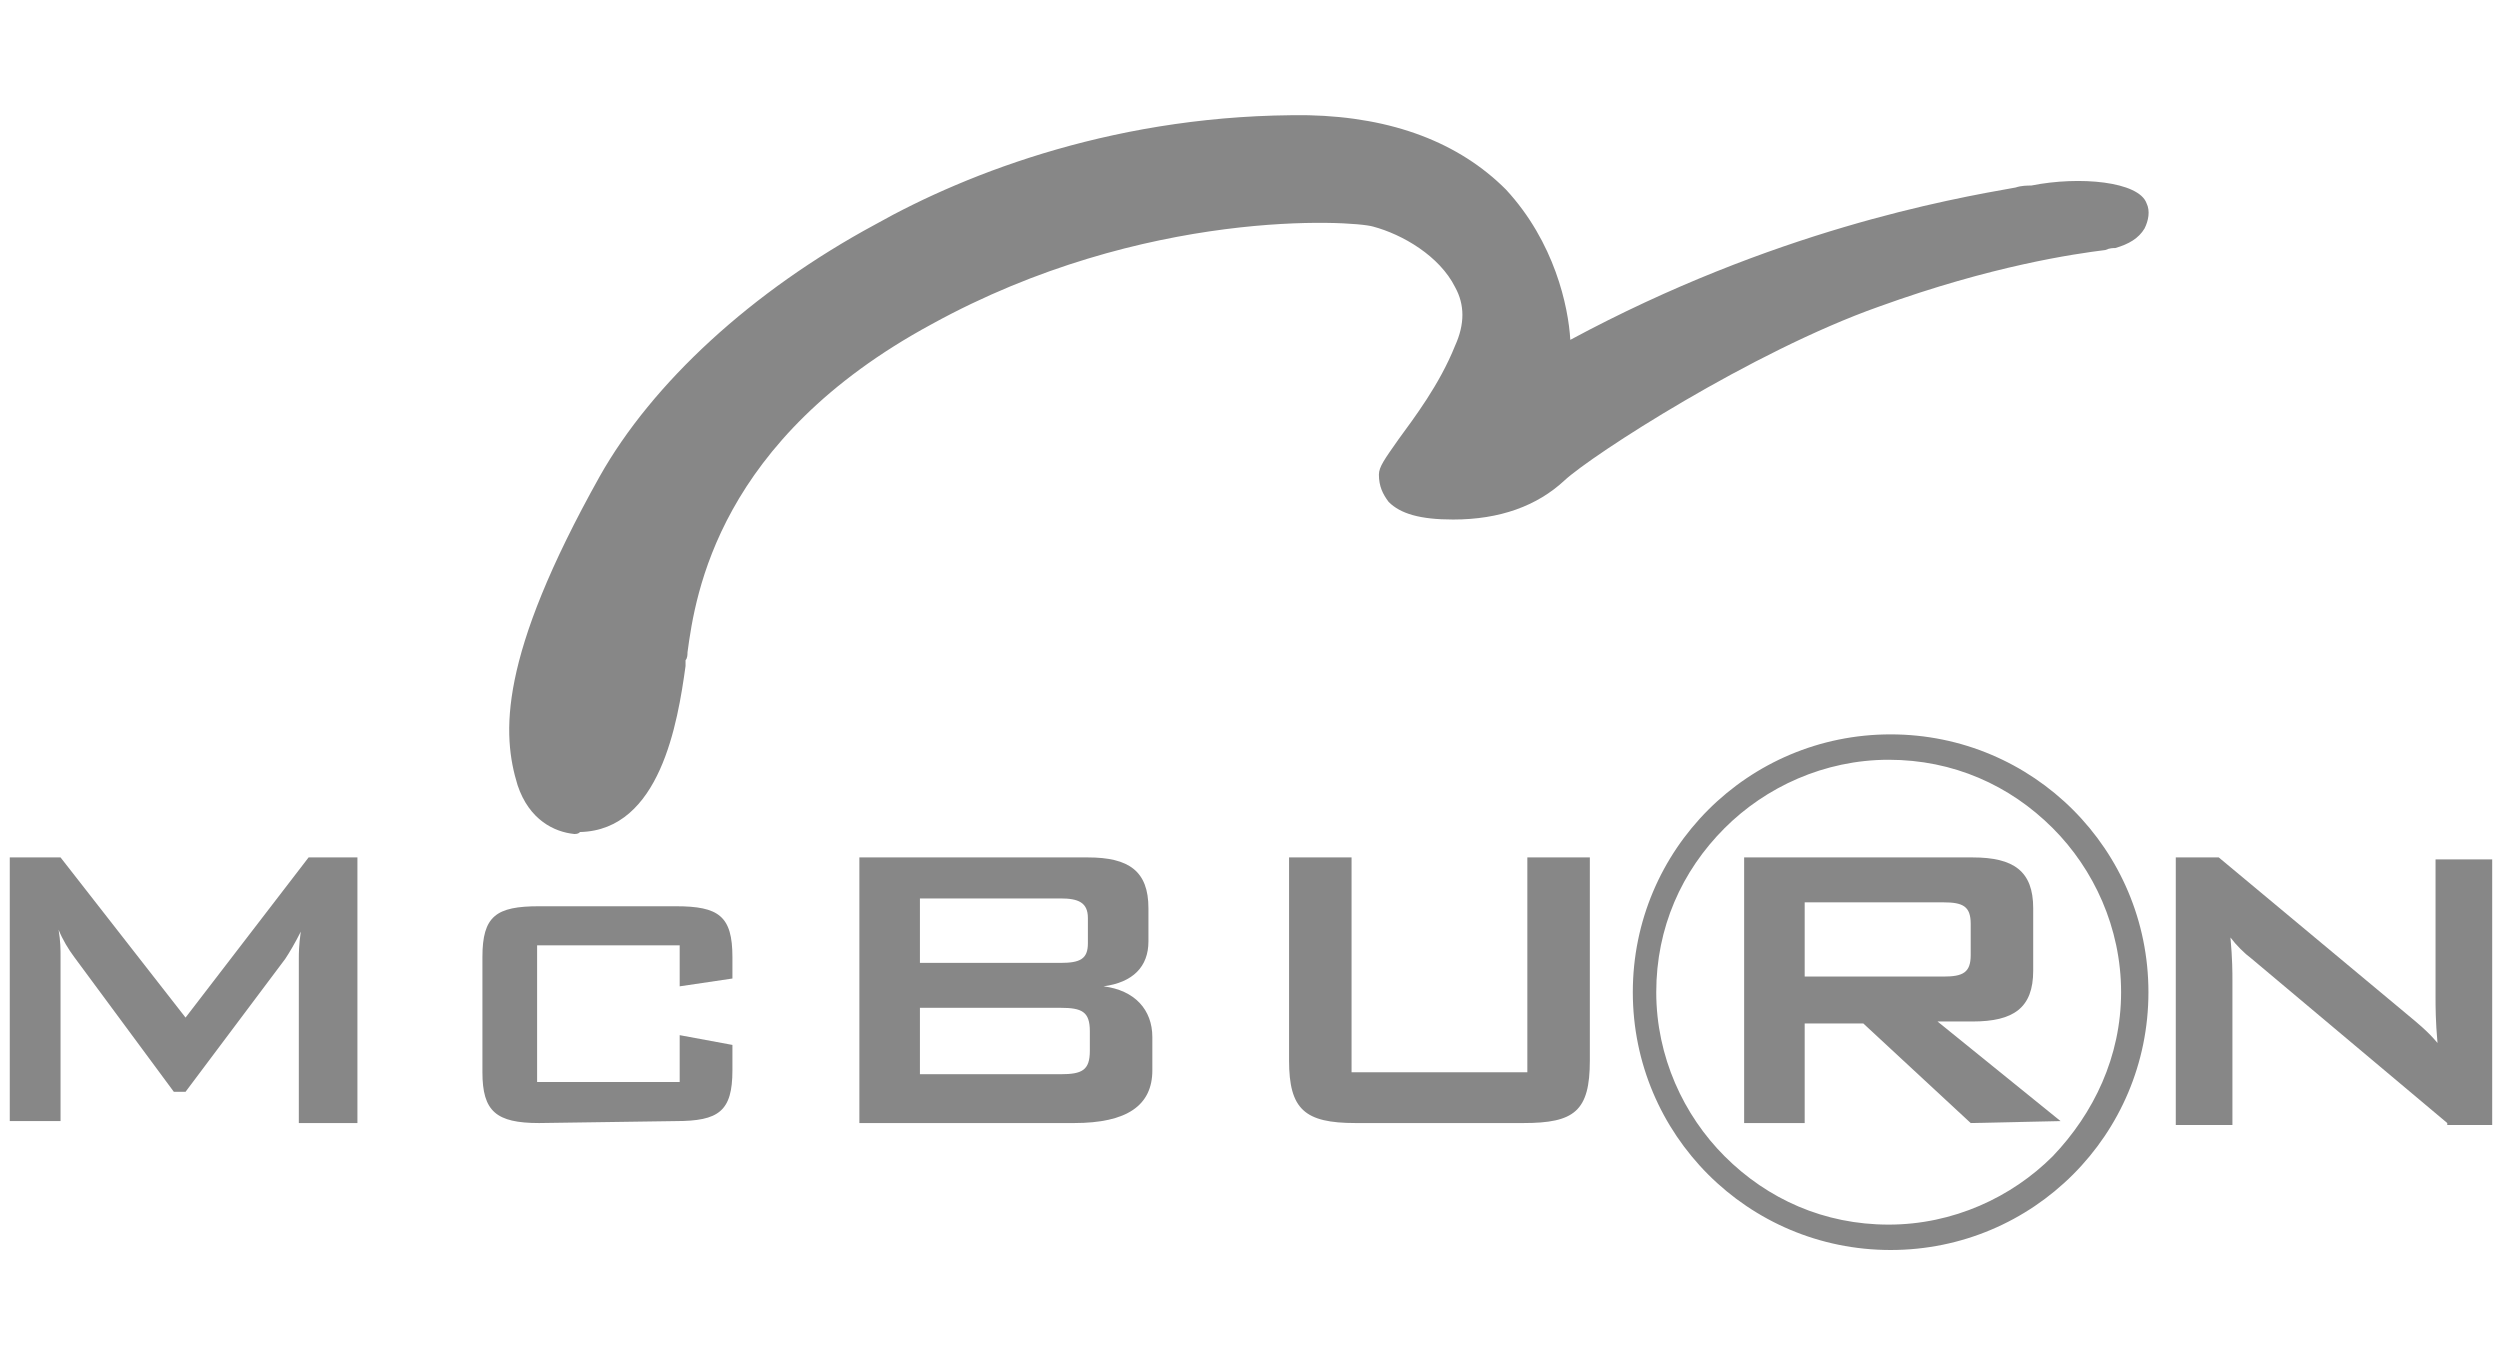
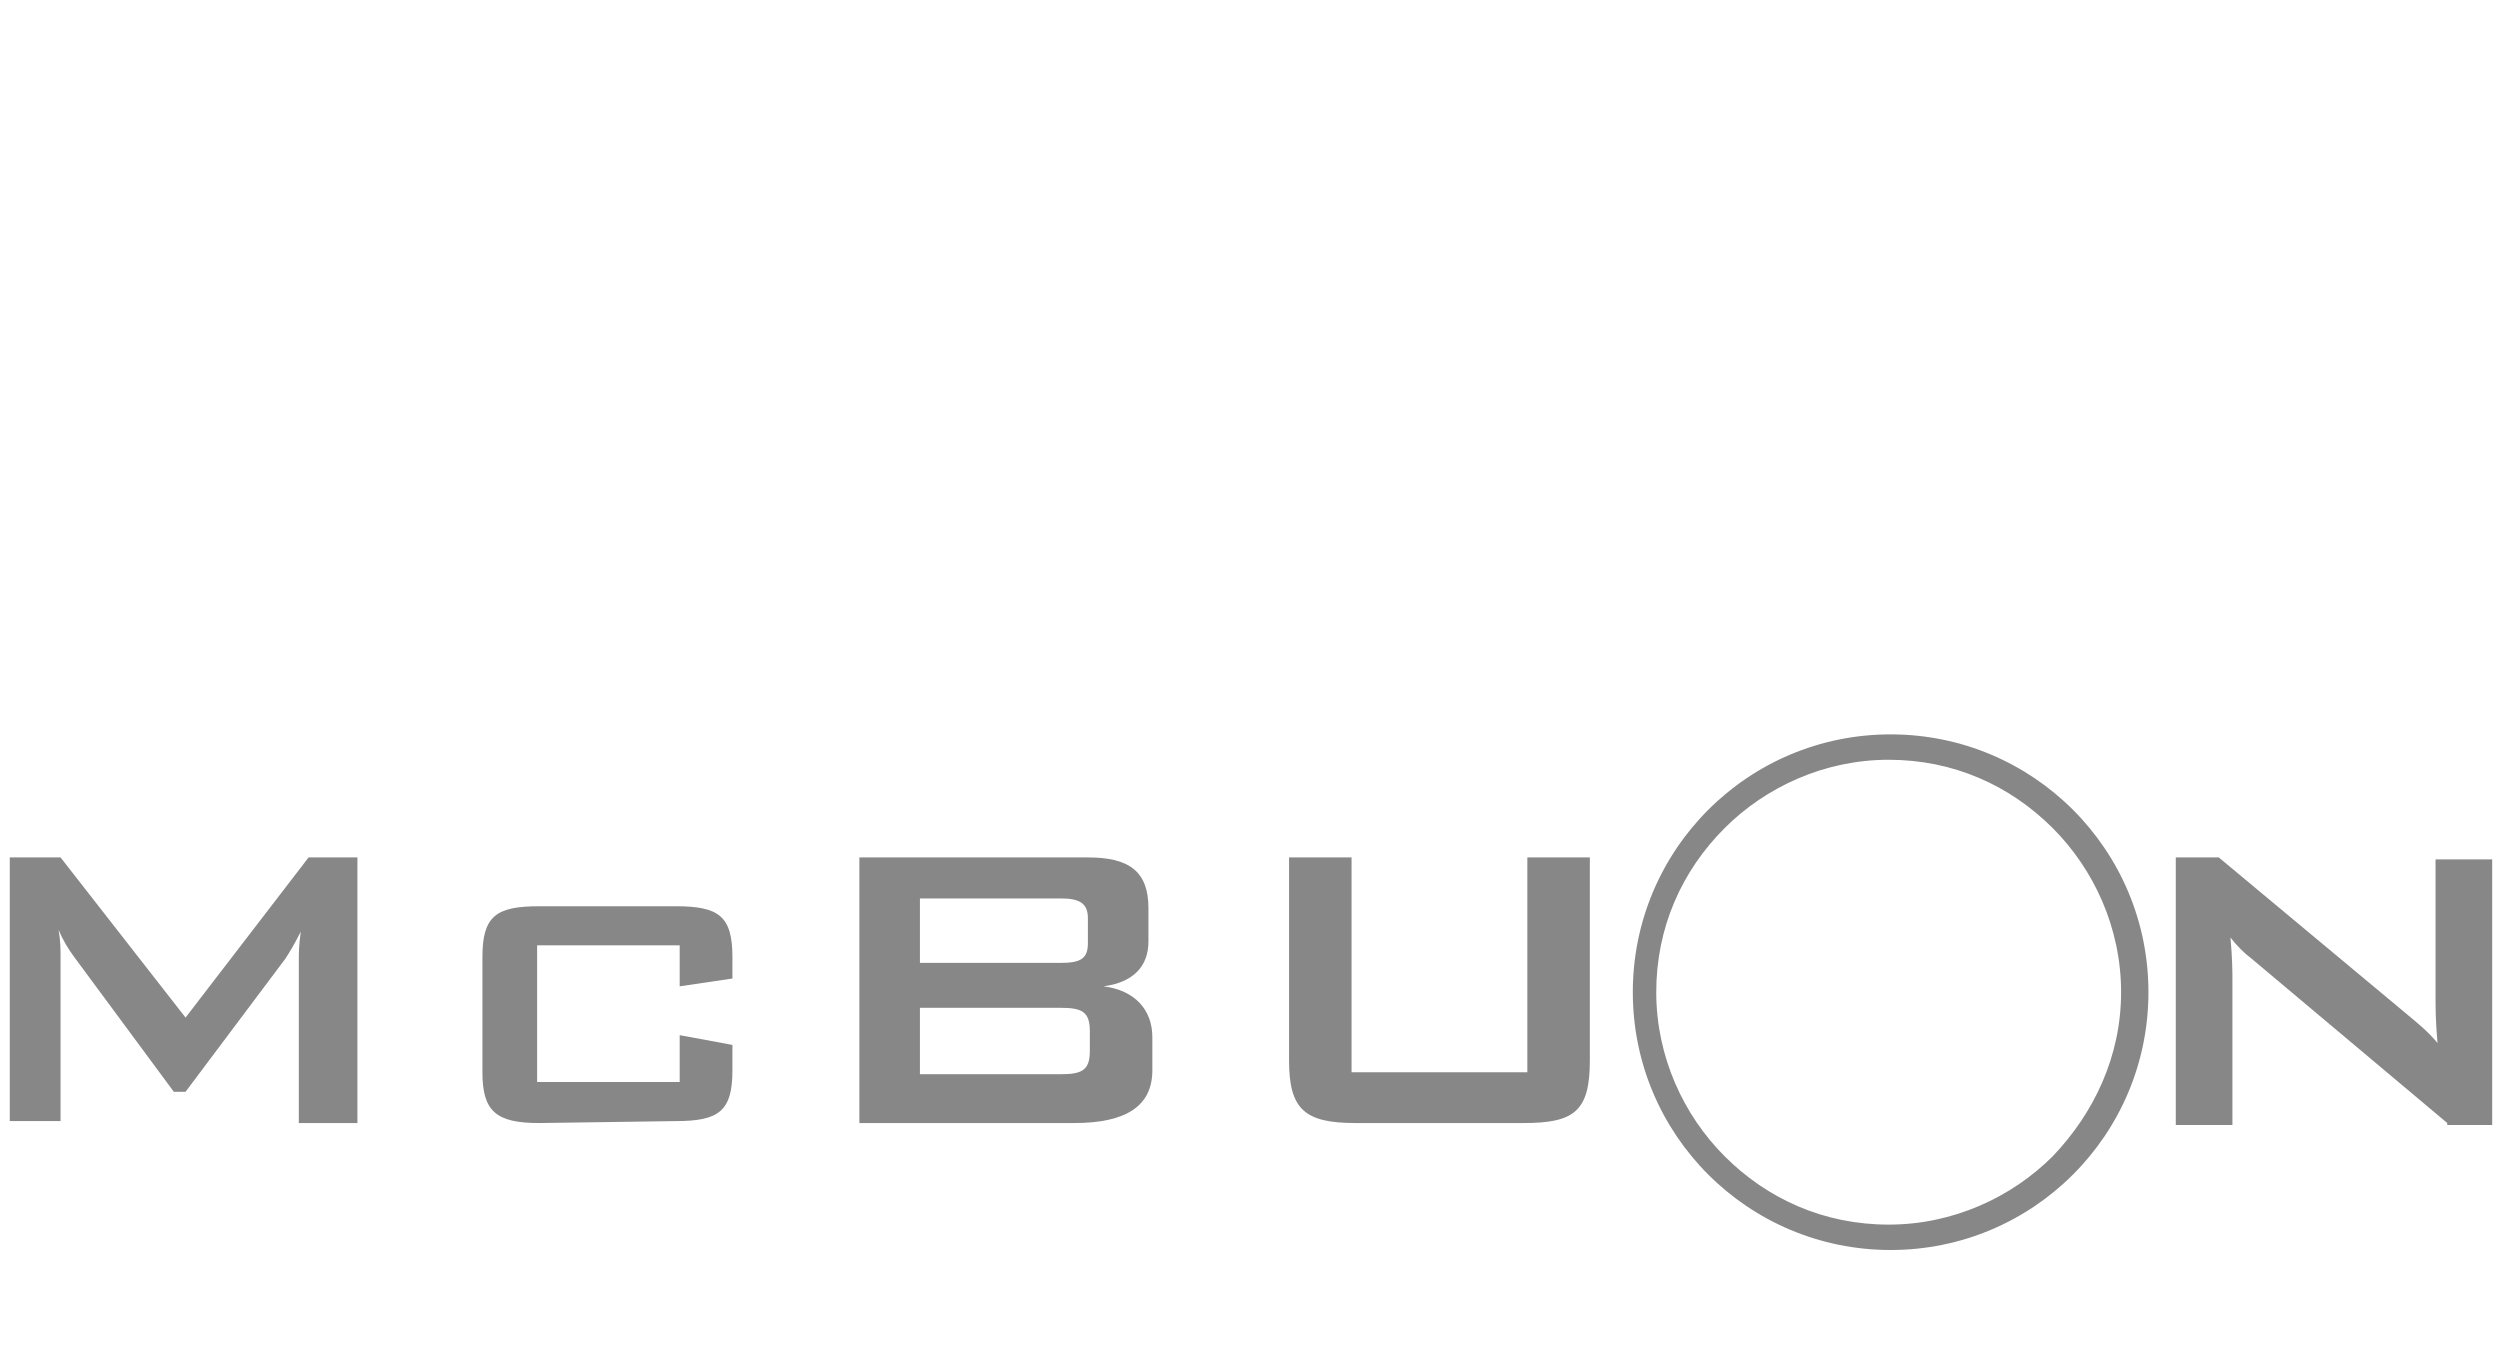
<svg xmlns="http://www.w3.org/2000/svg" version="1.1" id="Ebene_1" x="0px" y="0px" viewBox="0 0 128 70" style="enable-background:new 0 0 128 70;" xml:space="preserve">
  <style type="text/css">
	.st0{fill:#878787;}
</style>
  <g id="McBurn">
    <g>
      <g>
-         <path class="st0" d="M29.4,42.7C29.3,42.7,29.3,42.7,29.4,42.7c-1-0.1-2.3-0.7-2.9-2.5c-0.8-2.6-1-6.5,4.2-15.8     c2.7-4.8,7.8-9.5,14.1-12.9C49.6,8.8,57.4,5.8,67,5.9c4.3,0.1,7.7,1.4,10.1,3.8c2.5,2.7,3.2,6,3.3,7.7     c10.4-5.6,19.4-7.2,22.8-7.8c0.3-0.1,0.6-0.1,0.8-0.1c2.5-0.5,5.5-0.2,5.9,0.9c0.2,0.4,0.1,0.9-0.1,1.3c-0.3,0.5-0.8,0.8-1.5,1     c-0.1,0-0.3,0-0.5,0.1c-1.6,0.2-5.8,0.8-11.6,2.9c-6.5,2.3-14.7,7.6-16.1,8.9c-1.4,1.3-3.3,2-5.7,2c-1.7,0-2.7-0.3-3.3-0.9     c-0.3-0.4-0.5-0.8-0.5-1.4c0-0.4,0.3-0.8,1-1.8c0.8-1.1,2.1-2.8,2.9-4.8c0.5-1.1,0.5-2.1,0-3c-0.8-1.6-2.7-2.7-4.2-3.1     c-1-0.3-11.7-1-22.6,5c-10.9,5.9-12.1,13.8-12.5,16.8c0,0.1,0,0.3-0.1,0.4l0,0.3c-0.4,2.9-1.3,8.4-5.4,8.5     C29.6,42.7,29.5,42.7,29.4,42.7z M108.8,11L108.8,11L108.8,11z" />
-       </g>
+         </g>
    </g>
    <g>
      <path class="st0" d="M96.8,37.6c-7.3,0-13.2,5.9-13.2,13.2c0,7.3,5.9,13.2,13.2,13.2c7.3,0,13.2-5.9,13.2-13.2    C110,43.5,104.1,37.6,96.8,37.6z M105.1,59.2c-2.1,2.1-5.1,3.5-8.4,3.5s-6.2-1.3-8.4-3.5c-2.1-2.1-3.5-5.1-3.5-8.4    s1.3-6.2,3.5-8.4c2.1-2.1,5.1-3.5,8.4-3.5c3.3,0,6.2,1.3,8.4,3.5c2.1,2.1,3.5,5.1,3.5,8.4C108.6,54.1,107.2,57,105.1,59.2z" />
      <g>
        <path class="st0" d="M15.3,57.5v-8.4c0-0.3,0-0.7,0.1-1.4c-0.3,0.6-0.6,1.1-0.8,1.4l-5.1,6.8H8.9L3.8,49     c-0.3-0.4-0.6-0.9-0.8-1.4c0.1,0.6,0.1,1,0.1,1.4v8.4H0.5V43.9h2.6l6.4,8.2l6.3-8.2h2.5v13.6H15.3" />
      </g>
      <g>
        <path class="st0" d="M27.6,57.5c-2.2,0-2.9-0.6-2.9-2.6V49c0-2.1,0.7-2.6,2.9-2.6h7c2.2,0,2.9,0.5,2.9,2.6v1.1l-2.7,0.4v-2.1     h-7.3v7h7.3V53l2.7,0.5v1.3c0,2.1-0.7,2.6-2.9,2.6L27.6,57.5" />
      </g>
      <g>
        <path class="st0" d="M44,57.5V43.9h11.7c2.1,0,3.1,0.7,3.1,2.6v1.7c0,1.3-0.8,2.1-2.3,2.3c1.6,0.2,2.5,1.2,2.5,2.6v1.7     c0,1.8-1.3,2.7-4,2.7H44 M47.1,55h7.2c1.1,0,1.5-0.2,1.5-1.2v-1c0-1-0.4-1.2-1.5-1.2h-7.2V55 M47.1,49.3h7.2c1,0,1.4-0.2,1.4-1     v-1.3c0-0.8-0.5-1-1.4-1h-7.2V49.3" />
      </g>
      <g>
        <path class="st0" d="M69.4,57.5c-2.6,0-3.4-0.7-3.4-3.2V43.9h3.2v11h9v-11h3.2v10.4c0,2.6-0.8,3.2-3.4,3.2H69.4" />
      </g>
      <g>
-         <path class="st0" d="M100.9,57.5l-5.5-5.1h-3v5.1h-3.1V43.9H101c2.1,0,3.1,0.7,3.1,2.6v3.2c0,1.9-1,2.6-3.1,2.6h-1.8l6.3,5.1     L100.9,57.5 M92.4,50h7.1c1,0,1.4-0.2,1.4-1.1v-1.6c0-0.9-0.4-1.1-1.4-1.1h-7.1V50" />
-       </g>
+         </g>
      <g>
        <path class="st0" d="M125.3,57.5l-10-8.4c-0.4-0.3-0.8-0.7-1.1-1.1c0.1,1.1,0.1,1.8,0.1,2.2v7.4h-2.9V43.9h2.2l9.6,8     c0.6,0.5,1.1,0.9,1.6,1.5c-0.1-1.1-0.1-1.9-0.1-2.3v-7.1h2.9v13.6H125.3" />
      </g>
    </g>
  </g>
  <g id="Layer_1">
</g>
</svg>